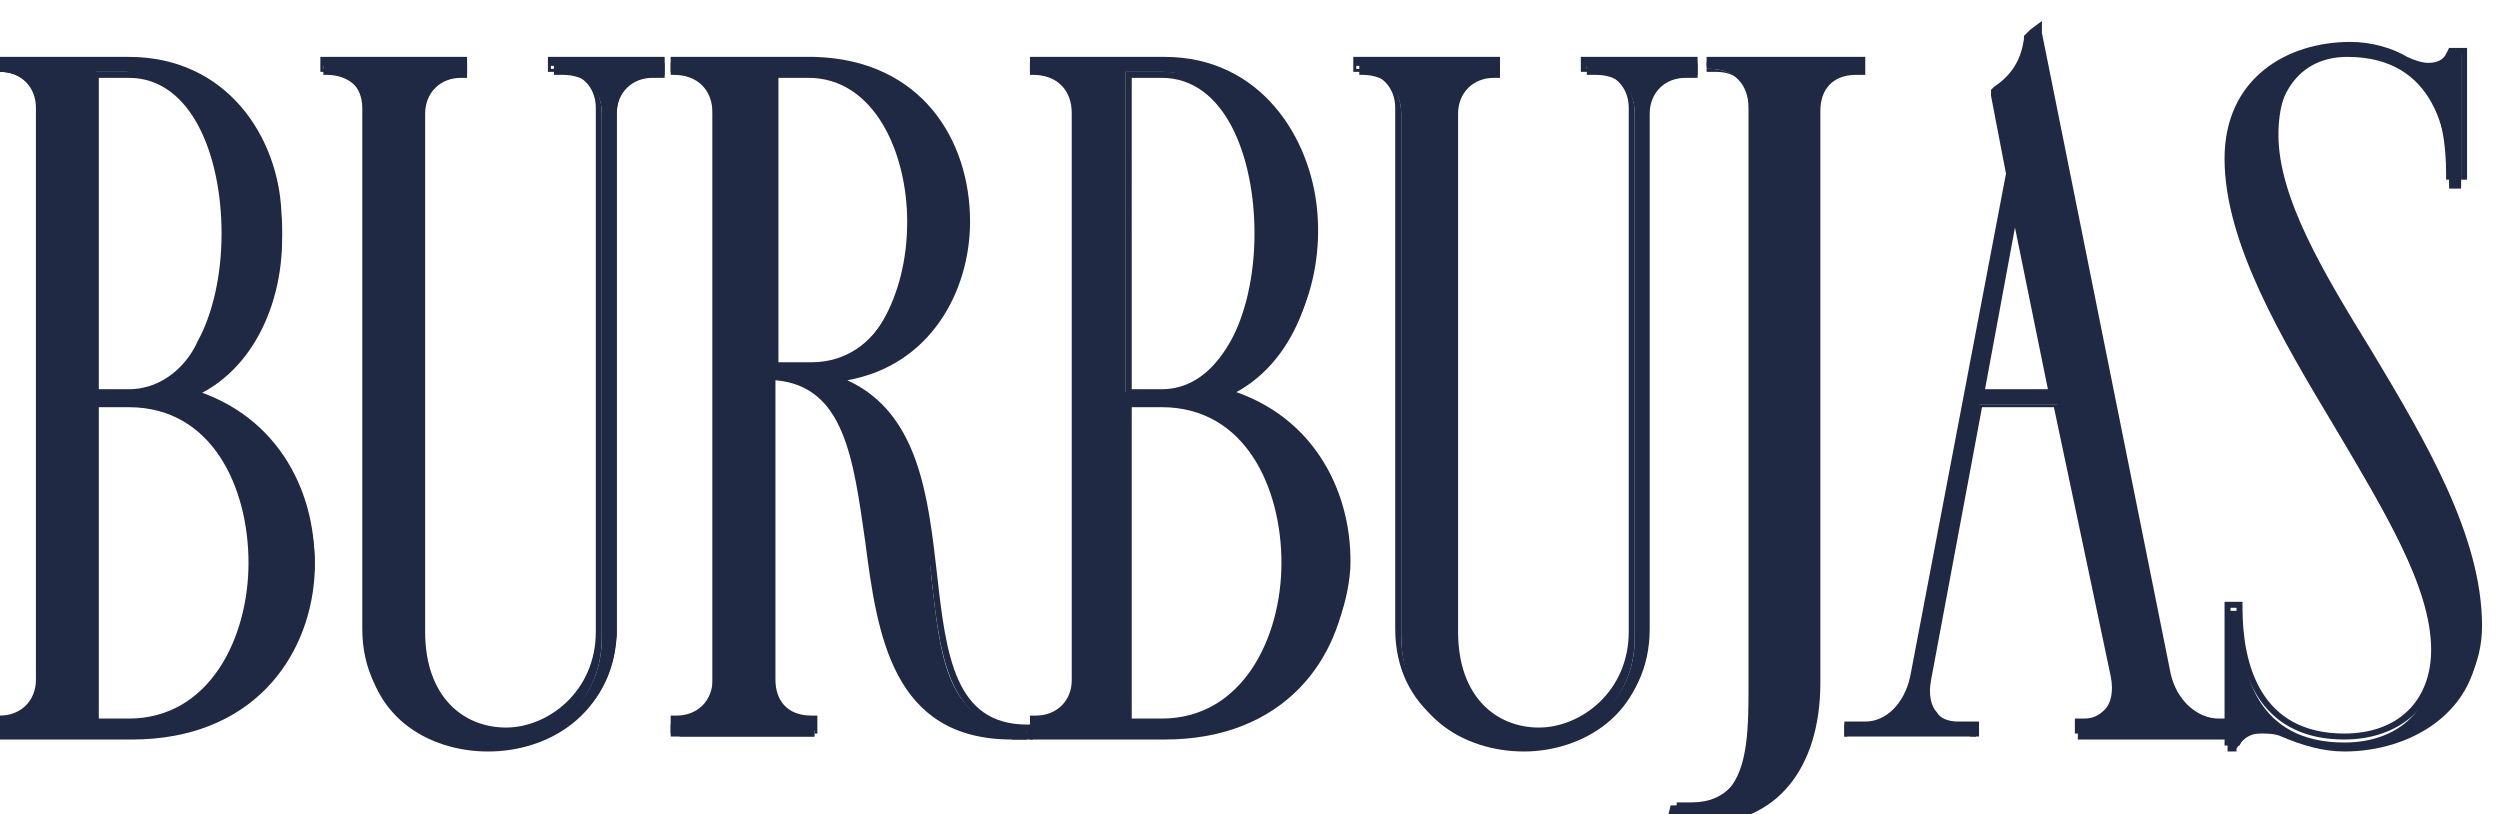
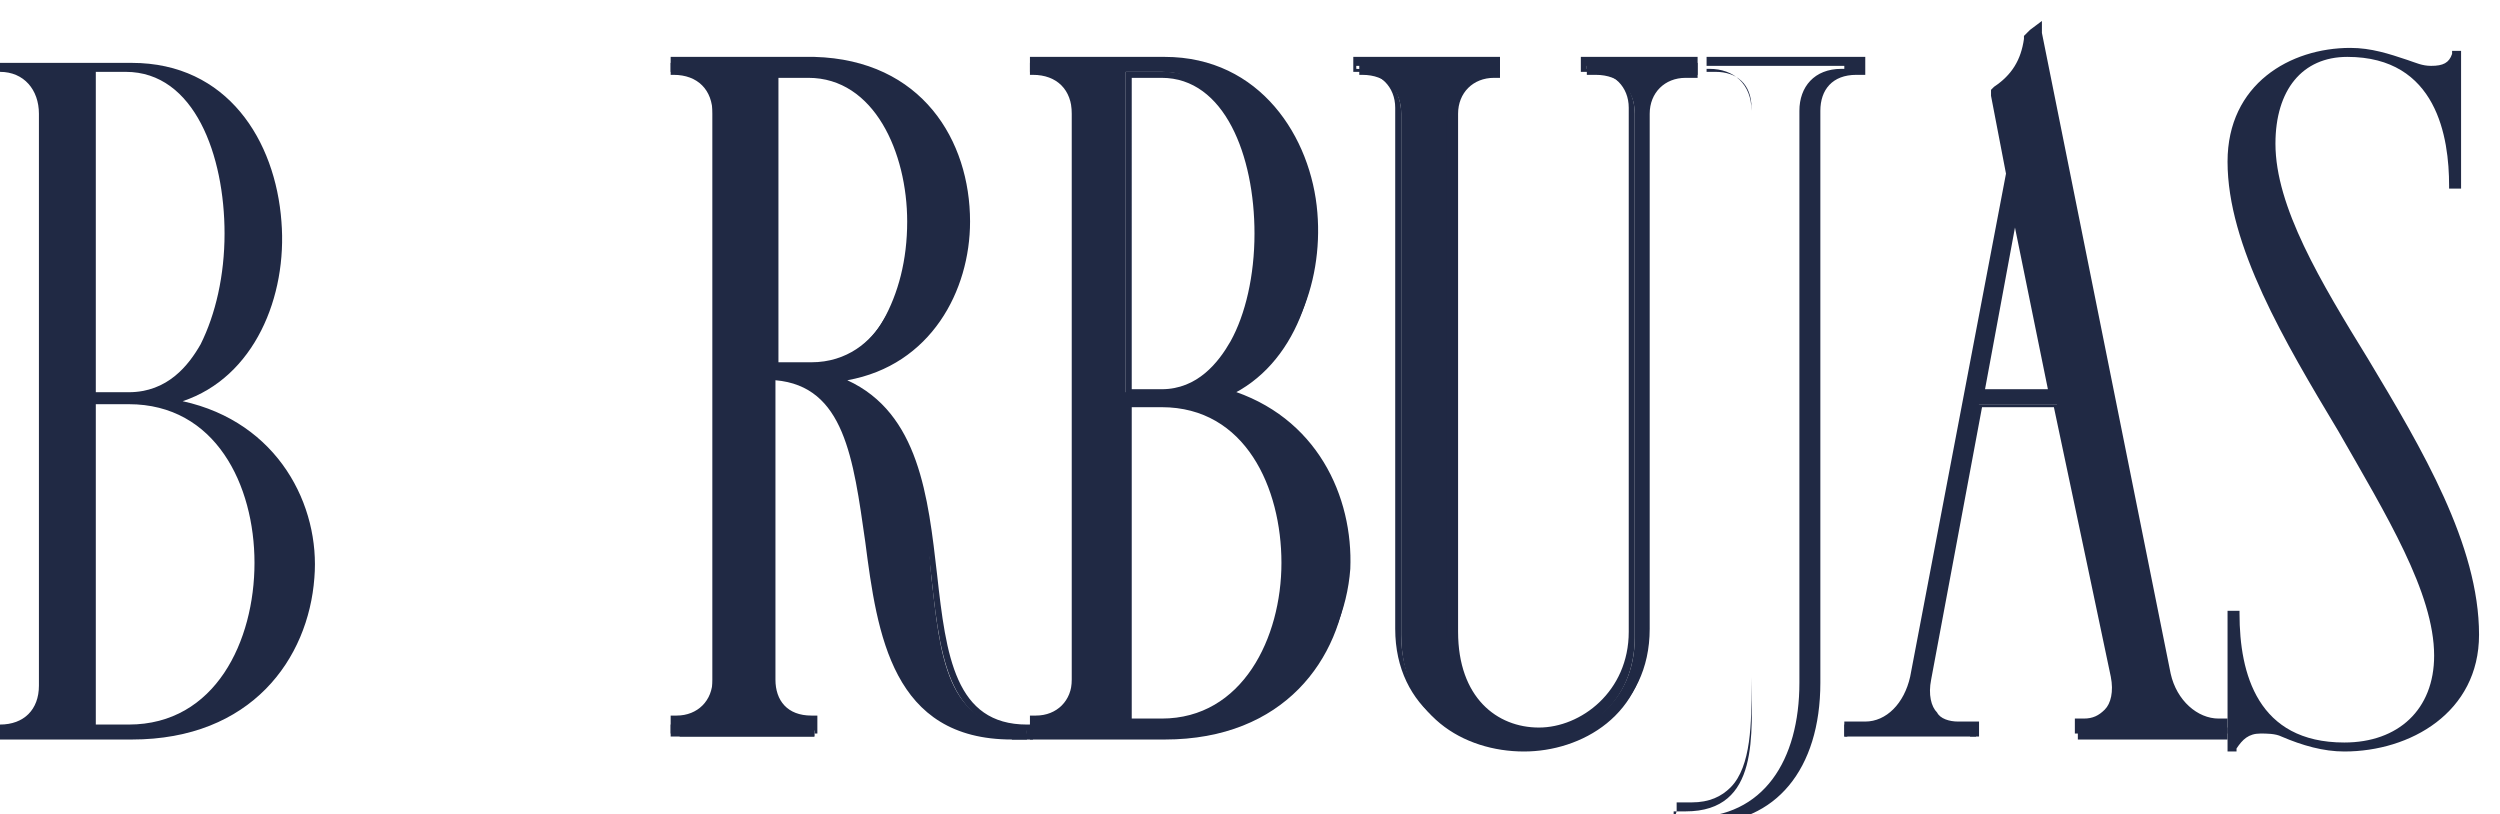
<svg xmlns="http://www.w3.org/2000/svg" version="1.1" x="0px" y="0px" viewBox="0 0 83.5 27.2" style="enable-background:new 0 0 83.5 27.2;" xml:space="preserve">
  <style type="text/css"> .st0{fill:#202944;} .st1{fill:#D6D8D1;} .st2{fill:#D6D8D1;stroke:#202944;stroke-width:2;stroke-miterlimit:10;} .st3{fill:#202944;stroke:#D6D8D1;stroke-miterlimit:10;} .st4{fill:#D6D8D1;stroke:#202944;stroke-width:2;stroke-miterlimit:10;stroke-dasharray:0,0,0,0,0,0;} .st5{fill:#202944;stroke:#D6D8D1;stroke-miterlimit:10;stroke-dasharray:0,0,0,0,0,0;} .st6{fill:none;stroke:#202944;stroke-width:2;stroke-miterlimit:10;} .st7{fill:none;stroke:#202944;stroke-width:2;stroke-miterlimit:10;stroke-dasharray:0,0,0,0,0,0;} </style>
  <g id="TEXT-EN"> </g>
  <g id="TEXT-ESP">
    <g id="_x2F__x2F__TRAZADOS">
      <g id="DARK">
        <g id="BURBUJAS-DARK">
          <g>
            <path class="st0" d="M-0.1,24.6v-0.4H0c0.8,0,1.3-0.5,1.3-1.3V3.8C1.3,3,0.8,2.4,0,2.4h-0.1V2.1h4.5c3.2,0,4.8,2.6,5,5.3 c0.2,2.5-0.9,5.2-3.3,6c3.2,0.7,4.6,3.5,4.4,5.9c-0.2,2.7-2.1,5.4-6.1,5.4H-0.1z M4.3,24.2c2.9,0,4.2-2.8,4.2-5.4 c0-2.6-1.3-5.3-4.2-5.3H3.2v10.7H4.3z M4.3,13.1c1.3,0,2-0.9,2.4-1.6c0.5-1,0.8-2.3,0.8-3.7c0-2.6-1-5.4-3.3-5.4H3.2v10.7H4.3z " />
-             <path class="st0" d="M4.3,2.2c6.2,0,6.5,10.3,1,11.1c6.9,0.9,6.6,11.2-1,11.2H0v-0.2c0.9,0,1.5-0.6,1.5-1.5V3.8 c0-0.9-0.6-1.5-1.5-1.5V2.2H4.3 M3.1,13.3h1.3c4.5,0,4.5-10.9,0-10.9H3.1V13.3 M3.1,24.3h1.3c5.7-0.1,5.7-10.9,0-10.9H3.1V24.3 M4.3,1.9H0h-0.2v0.2v0.1v0.2H0c0.7,0,1.2,0.5,1.2,1.2v19.1c0,0.7-0.5,1.2-1.2,1.2h-0.2v0.2v0.2v0.2H0h4.3c4,0,6-2.8,6.2-5.5 c0.1-2.4-1.1-5.1-4.1-6c2.2-0.9,3.2-3.5,3-5.9C9.3,4.6,7.6,1.9,4.3,1.9L4.3,1.9z M3.3,2.6h1c2.1,0,3.1,2.6,3.1,5.2 c0,1.4-0.3,2.7-0.8,3.6C6.3,12.1,5.5,13,4.3,13h-1V2.6L3.3,2.6z M3.3,13.6h1c2.8,0,4,2.7,4,5.2c0,2.5-1.3,5.2-4,5.2h-1V13.6 L3.3,13.6z" />
          </g>
          <g>
-             <path class="st0" d="M16.3,25.1c-2,0-4.1-1.2-4.1-3.9V3.8c0-0.8-0.5-1.3-1.3-1.3h-0.1V2.1h4.8v0.4h-0.1C14.6,2.4,14,3,14,3.8 v17.5c0,2.3,1.4,3.3,2.9,3.3c1.5,0,3.2-1.1,3.2-3.3V3.8c0-0.8-0.5-1.3-1.3-1.3h-0.3V2.1h3.7v0.4h-0.3c-0.8,0-1.3,0.5-1.3,1.3 v17.4C20.4,23.9,18.3,25.1,16.3,25.1z" />
-             <path class="st0" d="M22,2.2v0.1h-0.2c-0.9,0-1.5,0.6-1.5,1.5v17.4c0,2.5-2,3.7-4,3.7c-2,0-4-1.2-4-3.7V3.8 c0-0.9-0.6-1.5-1.5-1.5V2.2h4.5v0.1h0c-0.9,0-1.5,0.6-1.5,1.5v17.5c0,2.3,1.5,3.4,3,3.4c1.6,0,3.3-1.2,3.3-3.4V3.8 c0-0.9-0.6-1.5-1.5-1.5h-0.2V2.2H22 M22.2,1.9H22h-3.5h-0.2v0.2v0.1v0.2h0.2h0.2c0.7,0,1.2,0.5,1.2,1.2v17.5c0,2-1.6,3.2-3,3.2 c-1.4,0-2.7-1-2.7-3.2V3.8c0-0.7,0.5-1.2,1.2-1.2h0.2l0-0.2V2.2V1.9h-0.2h-4.5h-0.2v0.2v0.1v0.2h0.2c0.7,0,1.2,0.5,1.2,1.2 v17.4c0,2.7,2.2,4,4.3,4c2,0,4.2-1.3,4.2-4V3.8c0-0.7,0.5-1.2,1.2-1.2H22h0.2V2.3V2.2V1.9L22.2,1.9z" />
-           </g>
+             </g>
          <g>
            <path class="st0" d="M33.8,24.6c-3.9,0-4.4-3.5-4.8-6.5c-0.4-2.7-0.7-5.3-3.2-5.5v10.3c0,0.8,0.5,1.3,1.3,1.3h0.1l0,0.1v0.3 h-4.8v-0.4h0.1c0.8,0,1.3-0.5,1.3-1.3V3.8c0-0.8-0.5-1.3-1.3-1.3h-0.1V2.1h4.7c3.5,0,5.1,2.7,5.1,5.3c0,2.4-1.4,4.9-4.4,5.2 c2.8,0.9,3.1,3.9,3.3,6.6c0.3,2.7,0.5,5.1,3.1,5.1l0.1,0v0.4H33.8z M27,12.2c1.3,0,2.1-0.8,2.5-1.5c0.6-0.9,0.9-2.1,0.9-3.4 c0-2.4-1.1-4.9-3.4-4.9h-1.2v9.8H27z" />
            <path class="st0" d="M27.2,2.2c6.6,0.1,6.6,10.2,0,10.3H27c6.6,1.1,1.8,11.9,7.3,11.9v0.1h-0.5c-7.2,0-2.3-11.9-8.1-12v10.4 c0,0.9,0.6,1.5,1.5,1.5h0v0.2h-4.5v-0.2c0.9,0,1.5-0.6,1.5-1.5V3.8c0-0.9-0.6-1.5-1.5-1.5V2.2H27.2 M25.7,12.3H27 c4.7,0,4.7-10,0-10h-1.3V12.3 M27.2,1.9L27.2,1.9h-4.6h-0.2v0.2v0.1v0.2h0.2c0.7,0,1.2,0.5,1.2,1.2v19.1c0,0.7-0.5,1.2-1.2,1.2 h-0.2v0.2v0.2v0.2h0.2h4.5h0.2v-0.2v-0.2v-0.2h-0.2c-0.8,0-1.2-0.5-1.2-1.2V12.7c2.3,0.2,2.6,2.6,3,5.4 c0.4,3.1,0.9,6.6,4.9,6.6h0.5h0.2v-0.2v-0.1v-0.2l-0.2,0c-2.4,0-2.7-2.3-3-5c-0.3-2.6-0.6-5.4-3-6.5c2.8-0.5,4.1-3,4.1-5.3 C32.4,4.7,30.8,2,27.2,1.9L27.2,1.9L27.2,1.9z M25.9,2.6H27c2.2,0,3.3,2.5,3.3,4.8c0,1.3-0.3,2.4-0.8,3.3 c-0.4,0.7-1.2,1.4-2.4,1.4h-1.1V2.6L25.9,2.6z" />
          </g>
          <g>
            <path class="st0" d="M34.4,24.6v-0.4h0.1c0.8,0,1.3-0.5,1.3-1.3V3.8c0-0.8-0.5-1.3-1.3-1.3h-0.1V2.1h4.5c3.2,0,4.8,2.6,5,5.3 c0.2,2.5-0.9,5.2-3.3,6c3.2,0.7,4.6,3.5,4.4,5.9c-0.2,2.7-2.1,5.4-6.1,5.4H34.4z M38.9,24.2c2.9,0,4.2-2.8,4.2-5.4 c0-2.6-1.3-5.3-4.2-5.3h-1.2v10.7H38.9z M38.9,13.1c1.3,0,2-0.9,2.4-1.6c0.5-1,0.8-2.3,0.8-3.7c0-2.6-1-5.4-3.3-5.4h-1.2v10.7 H38.9z" />
            <path class="st0" d="M38.9,2.2c6.2,0,6.5,10.3,1,11.1c6.9,0.9,6.6,11.2-1,11.2h-4.3v-0.2c0.9,0,1.5-0.6,1.5-1.5V3.8 c0-0.9-0.6-1.5-1.5-1.5V2.2H38.9 M37.6,13.3h1.3c4.5,0,4.5-10.9,0-10.9h-1.3V13.3 M37.6,24.3h1.3c5.7-0.1,5.7-10.9,0-10.9h-1.3 V24.3 M38.9,1.9h-4.3h-0.2v0.2v0.1v0.2h0.2c0.7,0,1.2,0.5,1.2,1.2v19.1c0,0.7-0.5,1.2-1.2,1.2h-0.2v0.2v0.2v0.2h0.2h4.3 c4,0,6-2.8,6.2-5.5c0.1-2.4-1.1-5.1-4.1-6c2.2-0.9,3.2-3.5,3-5.9C43.8,4.6,42.1,1.9,38.9,1.9L38.9,1.9z M37.8,2.6h1 c2.1,0,3.1,2.6,3.1,5.2c0,1.4-0.3,2.7-0.8,3.6c-0.4,0.7-1.1,1.6-2.3,1.6h-1V2.6L37.8,2.6z M37.8,13.6h1c2.8,0,4,2.7,4,5.2 c0,2.5-1.3,5.2-4,5.2h-1V13.6L37.8,13.6z" />
          </g>
          <g>
            <path class="st0" d="M50.9,25.1c-2,0-4.1-1.2-4.1-3.9V3.8c0-0.8-0.5-1.3-1.3-1.3h-0.1V2.1H50v0.4h-0.1c-0.8,0-1.4,0.5-1.4,1.3 v17.5c0,2.3,1.4,3.3,2.9,3.3c1.5,0,3.2-1.1,3.2-3.3V3.8c0-0.8-0.5-1.3-1.3-1.3h-0.3V2.1h3.7v0.4h-0.3C55.5,2.4,55,3,55,3.8 v17.4C55,23.9,52.8,25.1,50.9,25.1z" />
            <path class="st0" d="M56.5,2.2v0.1h-0.2c-0.9,0-1.5,0.6-1.5,1.5v17.4c0,2.5-2,3.7-4,3.7c-2,0-4-1.2-4-3.7V3.8 c0-0.9-0.6-1.5-1.5-1.5V2.2h4.5v0.1h0c-0.9,0-1.5,0.6-1.5,1.5v17.5c0,2.3,1.5,3.4,3,3.4c1.6,0,3.3-1.2,3.3-3.4V3.8 c0-0.9-0.6-1.5-1.5-1.5H53V2.2H56.5 M56.8,1.9h-0.2H53h-0.2v0.2v0.1v0.2H53h0.2c0.7,0,1.2,0.5,1.2,1.2v17.5c0,2-1.6,3.2-3,3.2 c-1.4,0-2.7-1-2.7-3.2V3.8c0-0.7,0.5-1.2,1.2-1.2h0.2l0-0.2V2.2V1.9h-0.2h-4.5h-0.2v0.2v0.1v0.2h0.2c0.7,0,1.2,0.5,1.2,1.2 v17.4c0,2.7,2.2,4,4.3,4c2,0,4.2-1.3,4.2-4V3.8c0-0.7,0.5-1.2,1.2-1.2h0.2h0.2V2.3V2.2V1.9L56.8,1.9z" />
          </g>
          <g>
-             <path class="st0" d="M56.5,27.4c-0.3,0-0.7-0.1-0.7-0.1l-0.1,0l0.1-0.4l0.1,0c0.1,0,0.2,0,0.4,0c0,0,0,0,0,0 c0.6,0,1.1-0.2,1.4-0.5c0.7-0.7,0.7-2.2,0.7-3.5l0-19.3c0-0.8-0.5-1.3-1.3-1.3H57L57,2.3V2.1h4.8v0.4h-0.1 c-0.9,0-1.4,0.5-1.4,1.3v19.1C60.3,25.6,58.9,27.4,56.5,27.4z" />
            <path class="st0" d="M61.6,2.2v0.1h-0.1c-0.9,0-1.4,0.6-1.4,1.4v19.1c0,2.6-1.2,4.5-3.6,4.5c-0.3,0-0.6-0.1-0.6-0.1l0-0.1 c0.1,0,0.3,0,0.4,0c2.5,0,2.2-2.6,2.2-4.5V3.7c0-0.9-0.6-1.4-1.4-1.4h-0.1V2.2H61.6 M61.9,1.9h-0.2h-4.5h-0.2v0.2v0.1v0.2h0.2 h0.1c0.7,0,1.2,0.4,1.2,1.2v18.8l0,0.5c0,1.2,0,2.7-0.7,3.4c-0.3,0.3-0.7,0.5-1.3,0.5c-0.1,0-0.2,0-0.3,0l-0.2,0l0,0.2l0,0.1 l-0.1,0.3l0.3,0c0,0,0.4,0.1,0.7,0.1c2.4,0,3.9-1.8,3.9-4.7V3.7c0-0.7,0.4-1.2,1.2-1.2h0.1h0.2V2.3V2.2V1.9L61.9,1.9z" />
          </g>
          <g>
            <path class="st0" d="M69.4,24.6v-0.4h0.1c0.4,0,0.7-0.1,0.9-0.3c0.2-0.3,0.3-0.7,0.2-1.2l-1.9-9.2h-2.6l-1.7,9.2 c-0.1,0.5,0,0.9,0.2,1.2c0.2,0.2,0.5,0.3,0.8,0.3H66v0.4h-4.4v-0.4h0.6c0.8,0,1.5-0.6,1.7-1.6l3.2-16.8L66.6,3l0.1,0 c0.6-0.4,1-1,1.1-1.7l0.2-0.2L68.1,1l4.3,21.7c0.2,1,0.9,1.6,1.7,1.6l0.3,0v0.4H69.4z M68.6,13.1L67.3,7l-1.2,6.2H68.6z" />
            <path class="st0" d="M68,1.2l4.3,21.5c0.2,1,0.9,1.7,1.8,1.7v0h0.1v0.1h-4.7v-0.1h0.1c0.9,0,1.3-0.7,1.1-1.7l-0.8-3.8l-1.1-5.4 H66l-1.8,9.3c-0.2,1,0.3,1.7,1.1,1.7h0.5v0.1h-4.1v-0.1h0.5c0.9,0,1.6-0.7,1.8-1.7l3.2-16.8l-0.5-2.8c0.6-0.4,1-1,1.1-1.8 L68,1.2 M66,13.3h2.7l-1.4-6.9L66,13.3 M68.2,0.7L67.8,1l-0.1,0.1l-0.1,0.1l0,0.1c-0.1,0.7-0.4,1.2-1,1.6L66.5,3l0,0.2L67,5.8 l-3.2,16.8c-0.2,0.9-0.8,1.5-1.5,1.5h-0.5h-0.2v0.2v0.1v0.2h0.2h4.1h0.2v-0.2v-0.1v-0.2h-0.2h-0.5c-0.3,0-0.6-0.1-0.7-0.3 c-0.2-0.2-0.3-0.6-0.2-1.1l1.7-9.1h2.4l1.1,5.2l0.8,3.8c0.1,0.5,0,0.9-0.2,1.1c-0.2,0.2-0.4,0.3-0.7,0.3h-0.1h-0.2v0.2v0.1v0.2 h0.2h4.7h0.2v-0.2v-0.1v-0.2h-0.2h-0.1c0,0,0,0,0,0c-0.7,0-1.4-0.6-1.6-1.5L68.2,1.1L68.2,0.7L68.2,0.7z M66.3,13l1-5.4 l1.1,5.4H66.3L66.3,13z" />
          </g>
          <g>
            <path class="st0" d="M78.3,25.1c-0.7,0-1.4-0.2-2.1-0.5c-0.2-0.1-0.5-0.1-0.7-0.1c-0.4,0-0.6,0.2-0.8,0.5l0,0.1h-0.3v-4.7h0.4 v0.1c0,2,0.6,4.3,3.5,4.3c1.8,0,3-1.1,3-2.9c0-2.1-1.6-4.7-3.2-7.5c-1.8-3-3.7-6.2-3.7-9c0-2.6,2.1-3.8,4.1-3.8 c0.7,0,1.3,0.2,1.9,0.4c0.3,0.1,0.5,0.2,0.8,0.2c0.4,0,0.6-0.1,0.7-0.4l0-0.1h0.3v4.6h-0.4V6.2c0-1.6-0.4-4.3-3.4-4.3 C76.9,1.9,76,3,76,4.8c0,2.1,1.5,4.6,3.1,7.2c1.8,3,3.7,6.2,3.7,9.2C82.8,23.8,80.5,25.1,78.3,25.1z" />
-             <path class="st0" d="M78.5,1.7c0.7,0,1.3,0.2,1.9,0.4c0.3,0.2,0.6,0.2,0.9,0.2c0.4,0,0.7-0.2,0.8-0.5h0.1v4.4H82 c0-2.4-0.9-4.4-3.5-4.4c-1.8,0-2.7,1.2-2.7,3c0,4.5,6.8,10.8,6.8,16.4c0,2.6-2.4,3.7-4.4,3.7c-0.7,0-1.4-0.2-2-0.5 c-0.3-0.1-0.5-0.2-0.7-0.2c-0.4,0-0.7,0.2-0.9,0.5h-0.1v-4.4h0.2c0,2.5,1,4.4,3.6,4.4c1.8,0,3.2-1.1,3.2-3 c0-4.5-6.9-11.1-6.9-16.4C74.6,2.9,76.5,1.7,78.5,1.7 M78.5,1.4c-2.1,0-4.2,1.2-4.2,3.9c0,2.8,1.9,6,3.7,9 c1.6,2.7,3.2,5.3,3.2,7.4c0,1.7-1.1,2.8-2.9,2.8c-2.8,0-3.4-2.3-3.4-4.2v-0.2h-0.2h-0.2h-0.2v0.2v4.4v0.2h0.2h0.1h0.2l0.1-0.2 c0.1-0.3,0.4-0.4,0.6-0.4c0.2,0,0.4,0.1,0.7,0.1c0.7,0.3,1.4,0.5,2.1,0.5c2.3,0,4.6-1.4,4.6-4c0-3-1.9-6.2-3.7-9.2 c-1.6-2.6-3.1-5.1-3.1-7.2c0-1.8,0.9-2.8,2.4-2.8c2.7,0,3.2,2.3,3.2,4.1v0.2H82h0.2h0.2V6.2V1.8V1.6h-0.2H82h-0.2l-0.1,0.2 c-0.1,0.2-0.3,0.3-0.6,0.3c-0.2,0-0.5-0.1-0.7-0.2C79.9,1.6,79.2,1.4,78.5,1.4L78.5,1.4z" />
          </g>
        </g>
      </g>
    </g>
  </g>
  <g id="BUTTONS-LANGUAGE"> </g>
</svg>